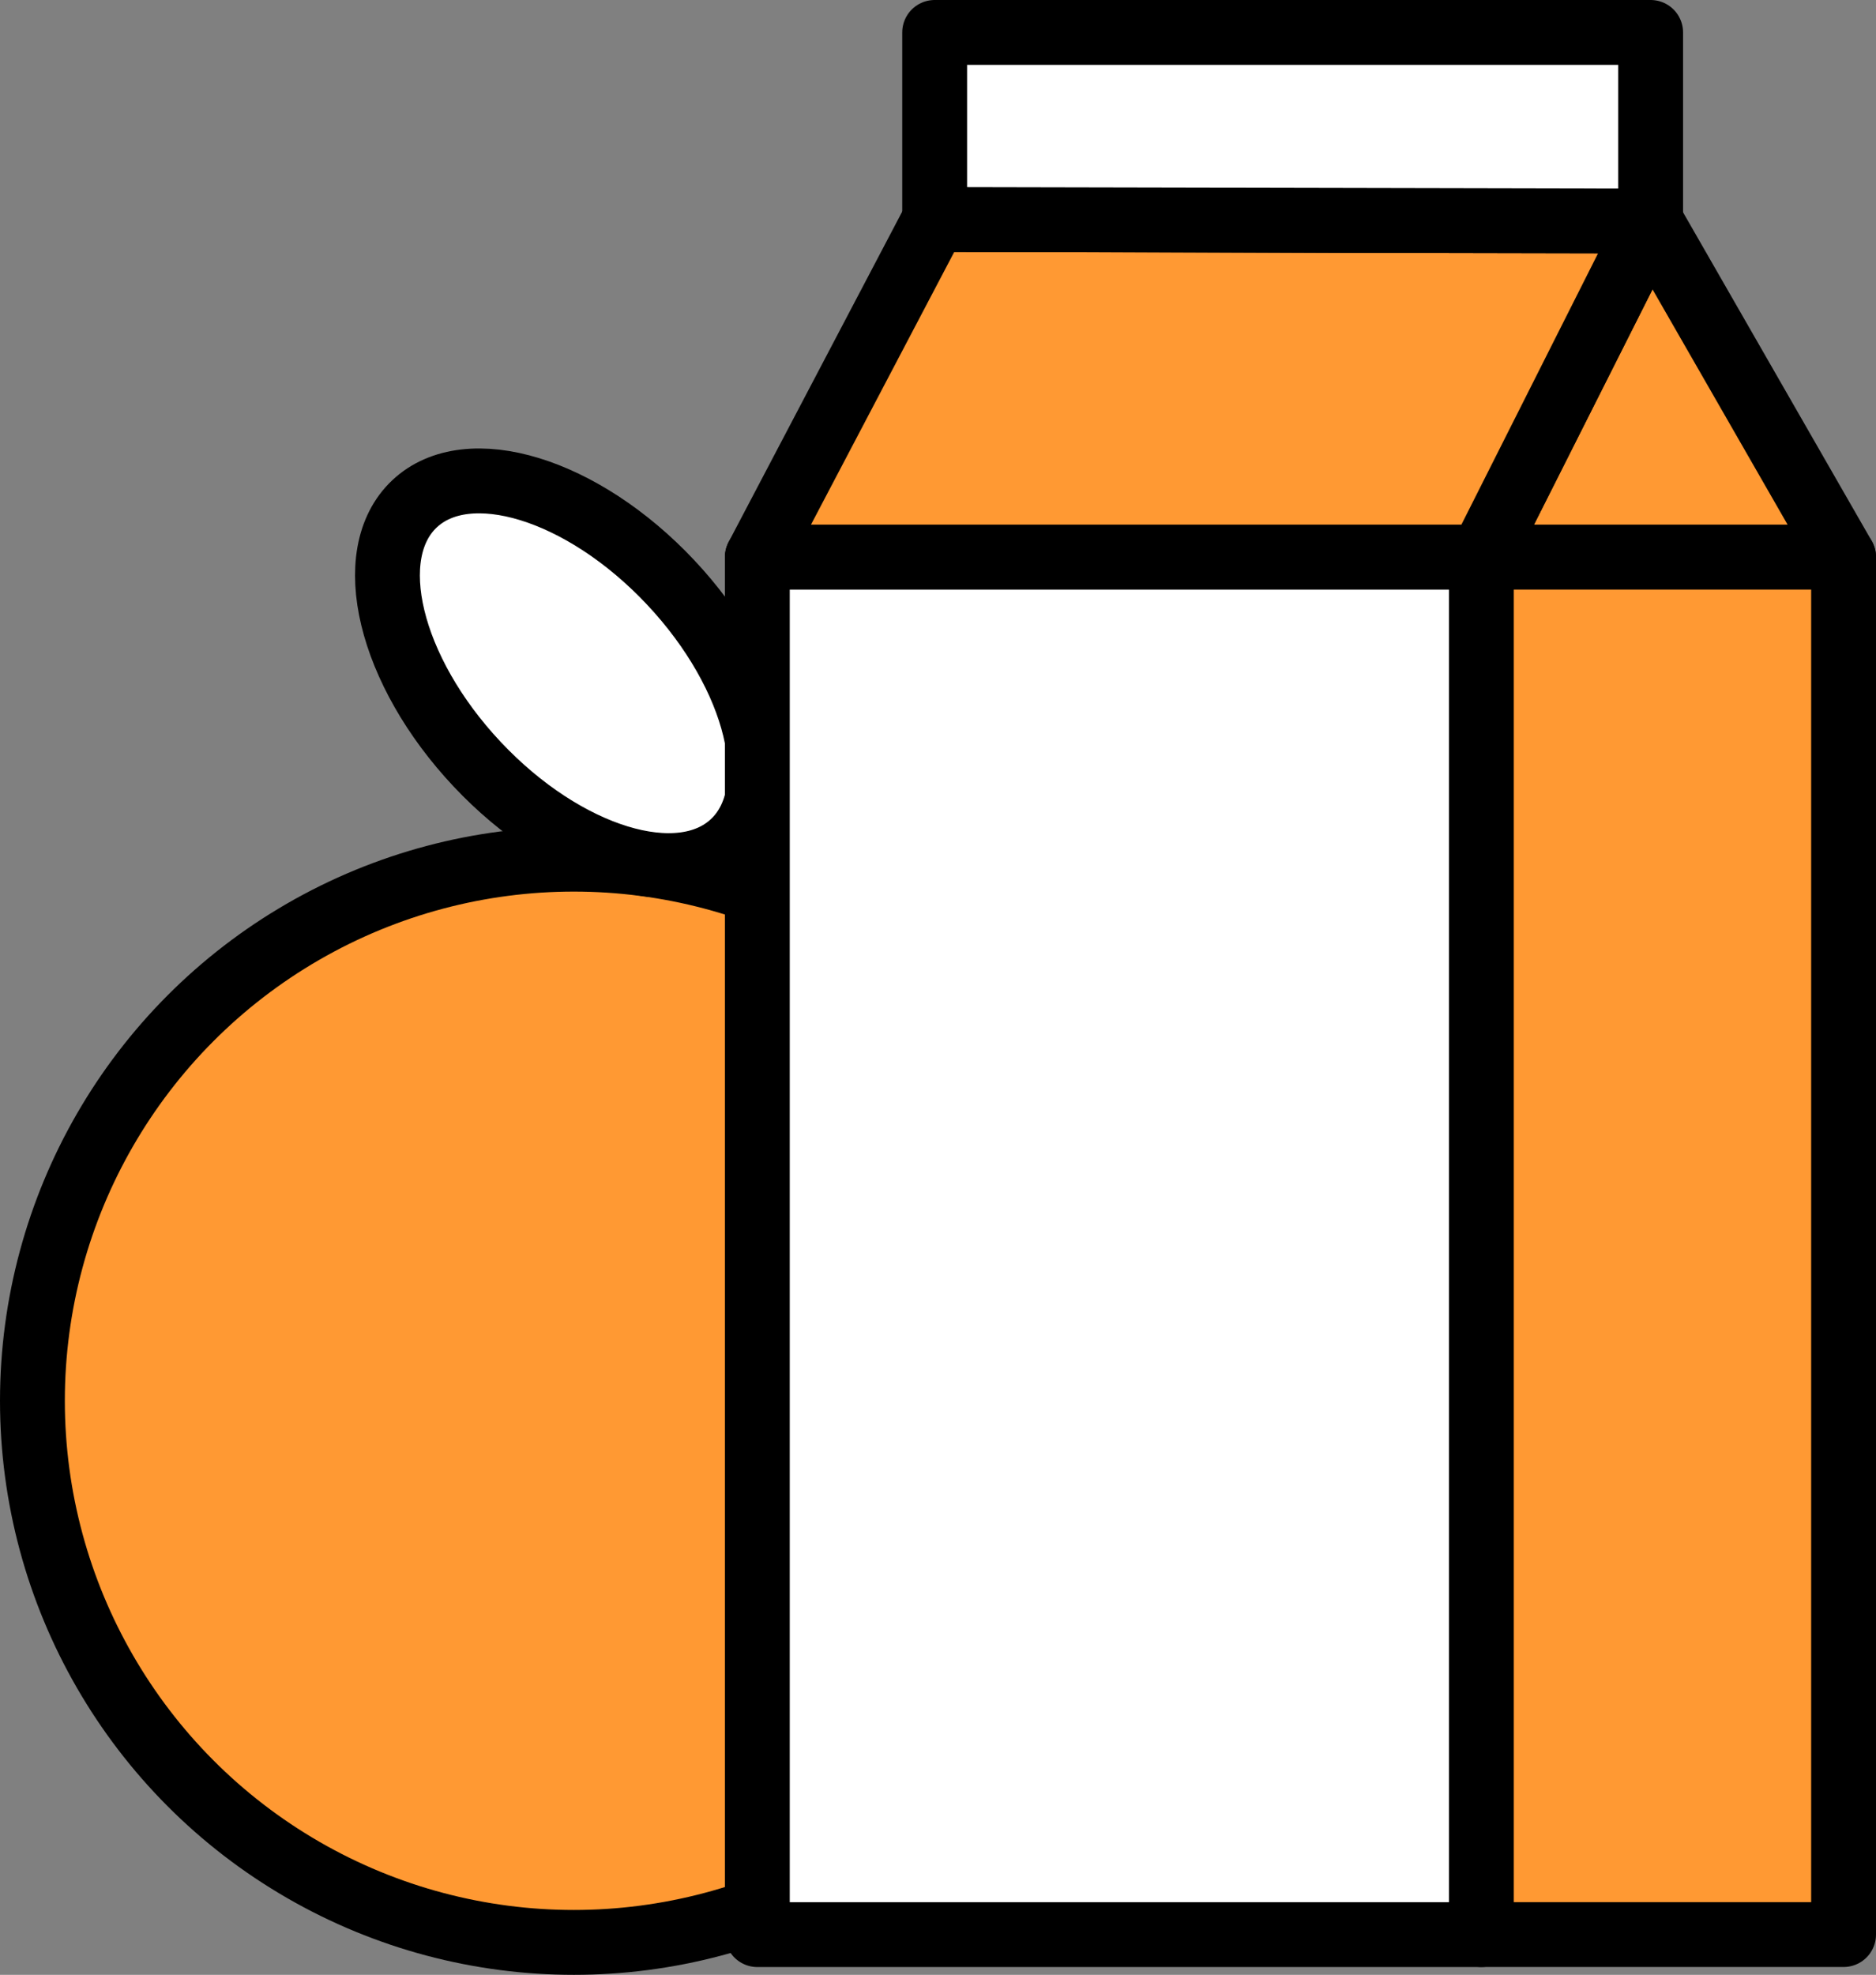
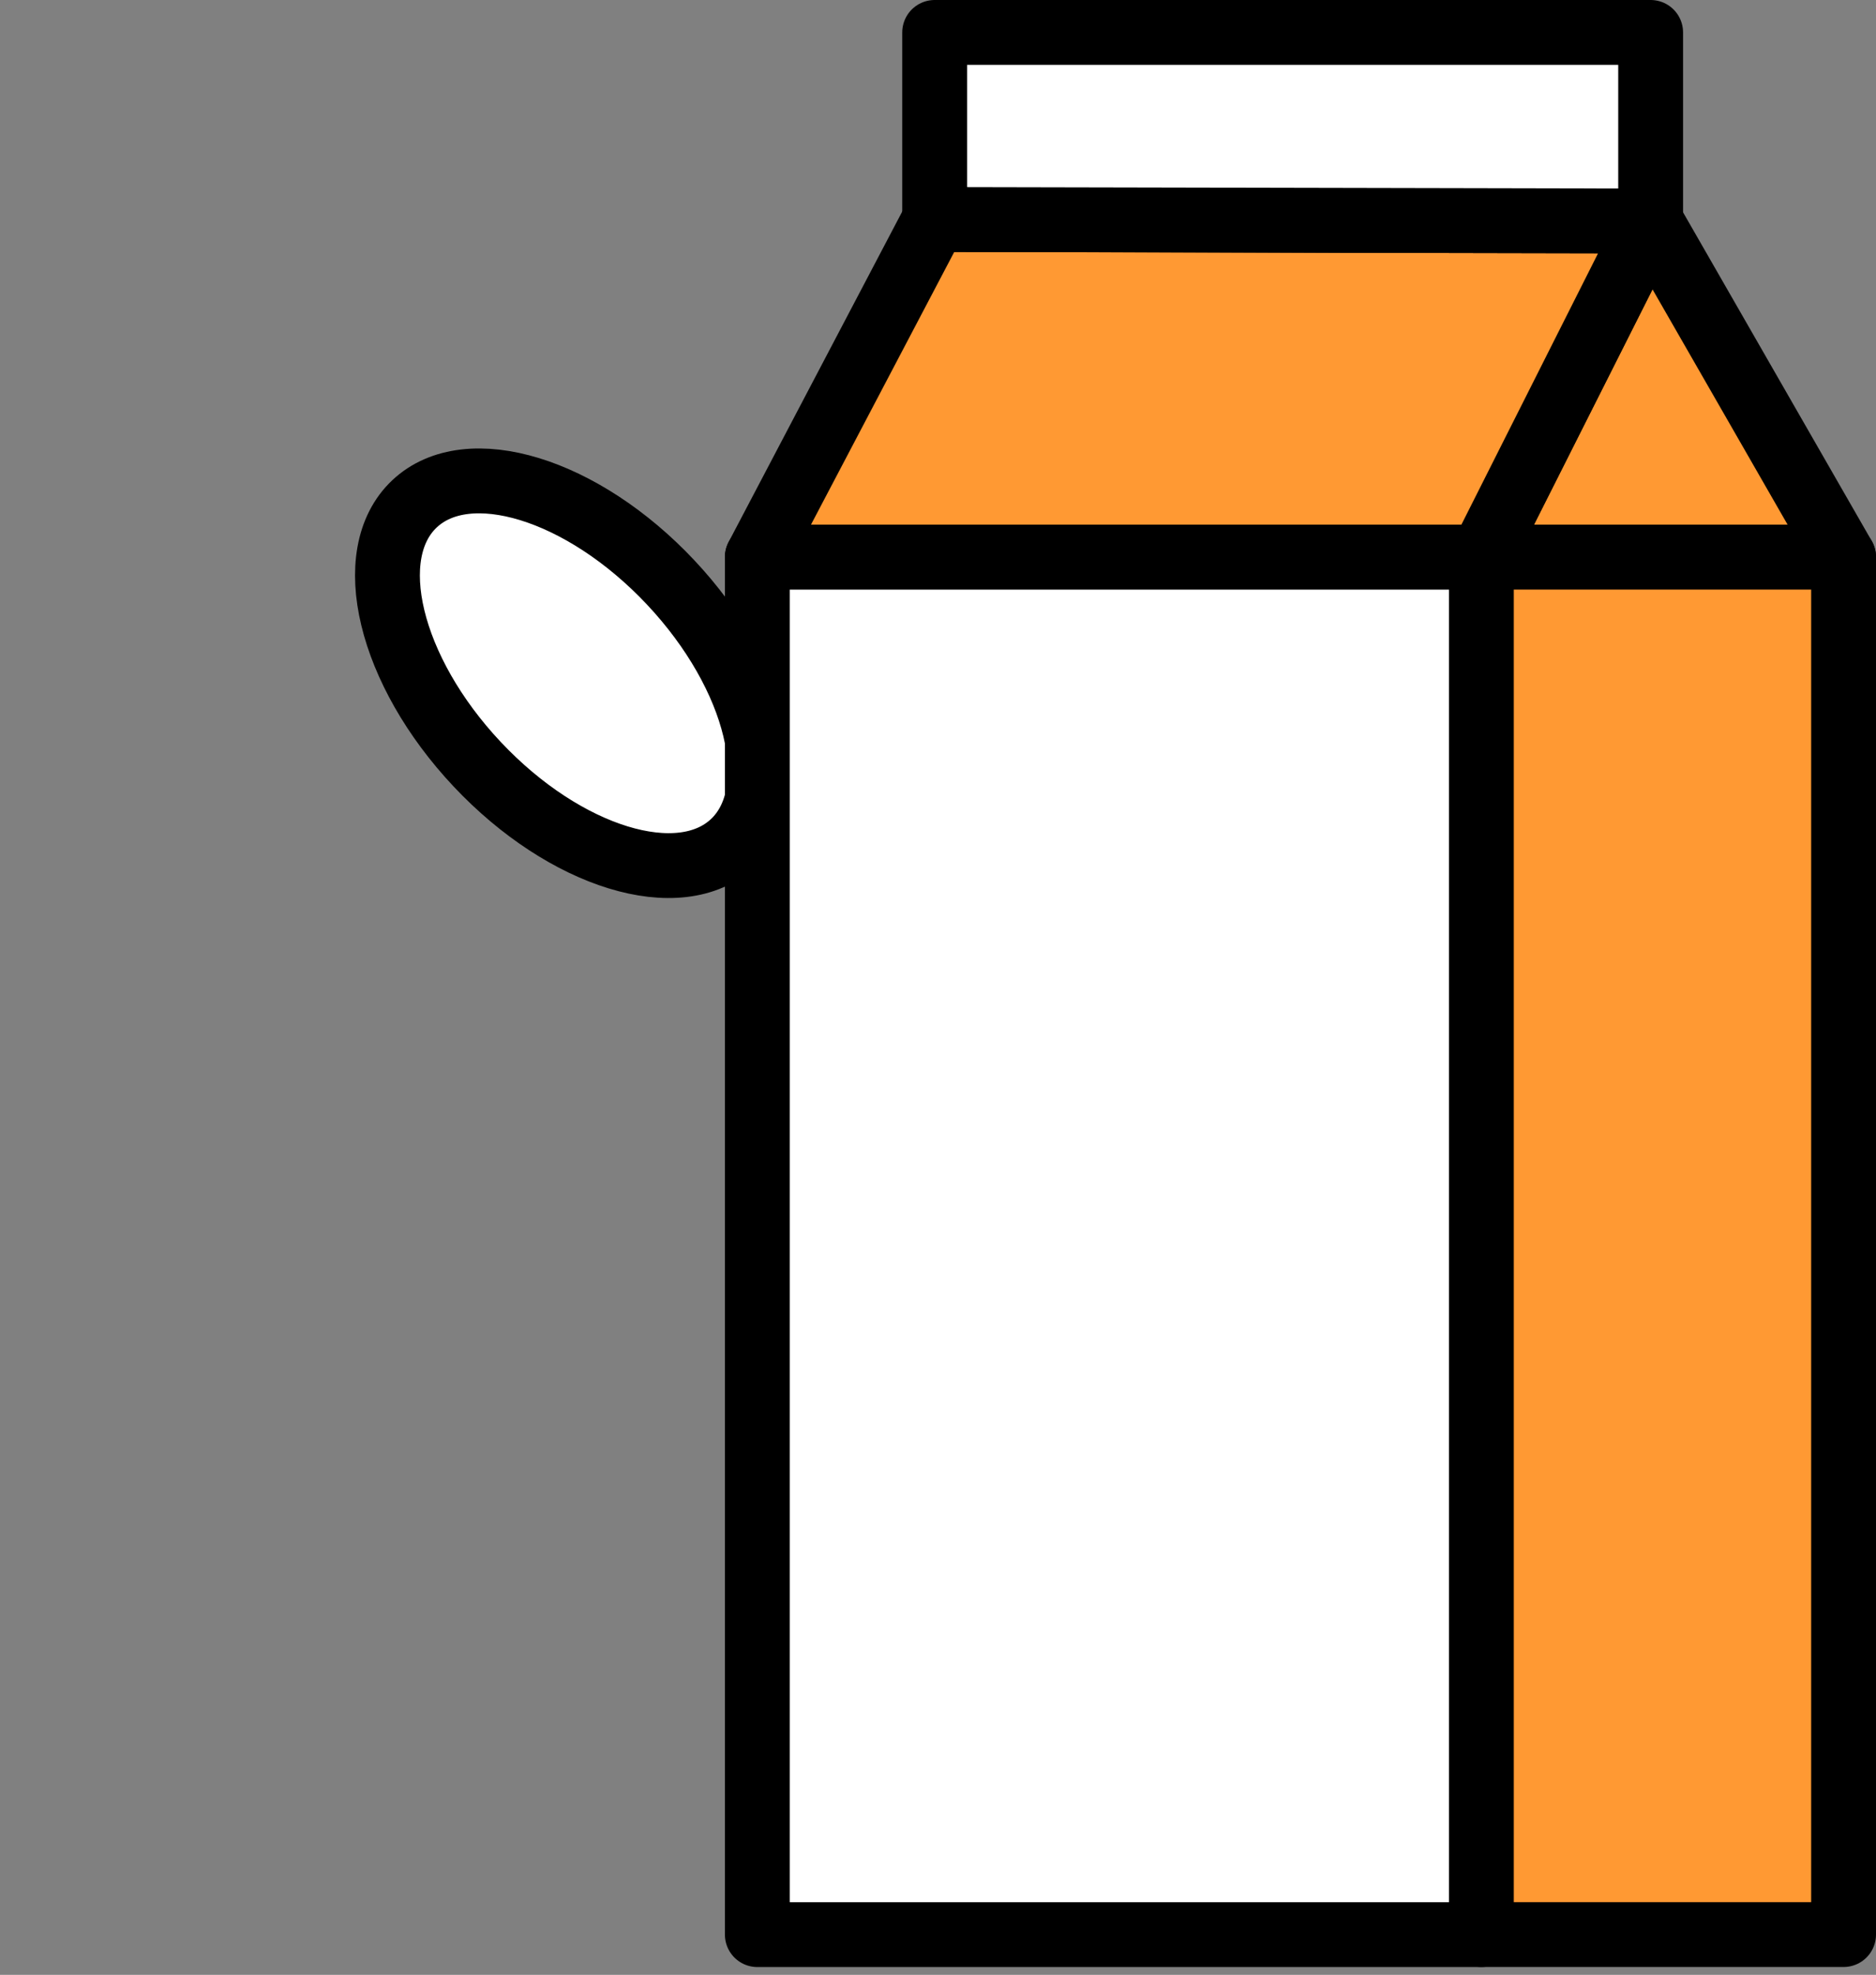
<svg xmlns="http://www.w3.org/2000/svg" id="Capa_4" data-name="Capa 4" viewBox="0 0 405.08 426.27">
  <rect x="0" y="0" width="405.08" height="426.27" fill="#808080" stroke="none" />
  <defs>
    <style>
      .cls-1 {
        fill: #fff;
      }

      .cls-1, .cls-2 {
        stroke: #000;
        stroke-linecap: round;
        stroke-linejoin: round;
        stroke-width: 14px;
      }

      .cls-2 {
        fill: #f93;
      }
    </style>
  </defs>
-   <circle class="cls-2" cx="123.91" cy="302.36" r="116.91" />
  <ellipse class="cls-1" cx="123.91" cy="145.33" rx="28.66" ry="50.21" transform="translate(-65.92 124.37) rotate(-43.25)" />
  <rect class="cls-1" x="163.53" y="120.24" width="156.35" height="297.35" />
  <rect class="cls-2" x="319.87" y="120.24" width="78.21" height="297.35" transform="translate(717.95 537.82) rotate(180)" />
  <polygon class="cls-2" points="356.42 47.7 319.87 120.24 398.08 120.24 356.42 47.7" />
  <polygon class="cls-2" points="163.53 120.24 319.87 120.24 356.42 47.7 201.82 47.38 163.53 120.24" />
  <polygon class="cls-1" points="356.42 47.7 356.42 7 201.82 7 201.82 47.38 356.42 47.7" />
</svg>